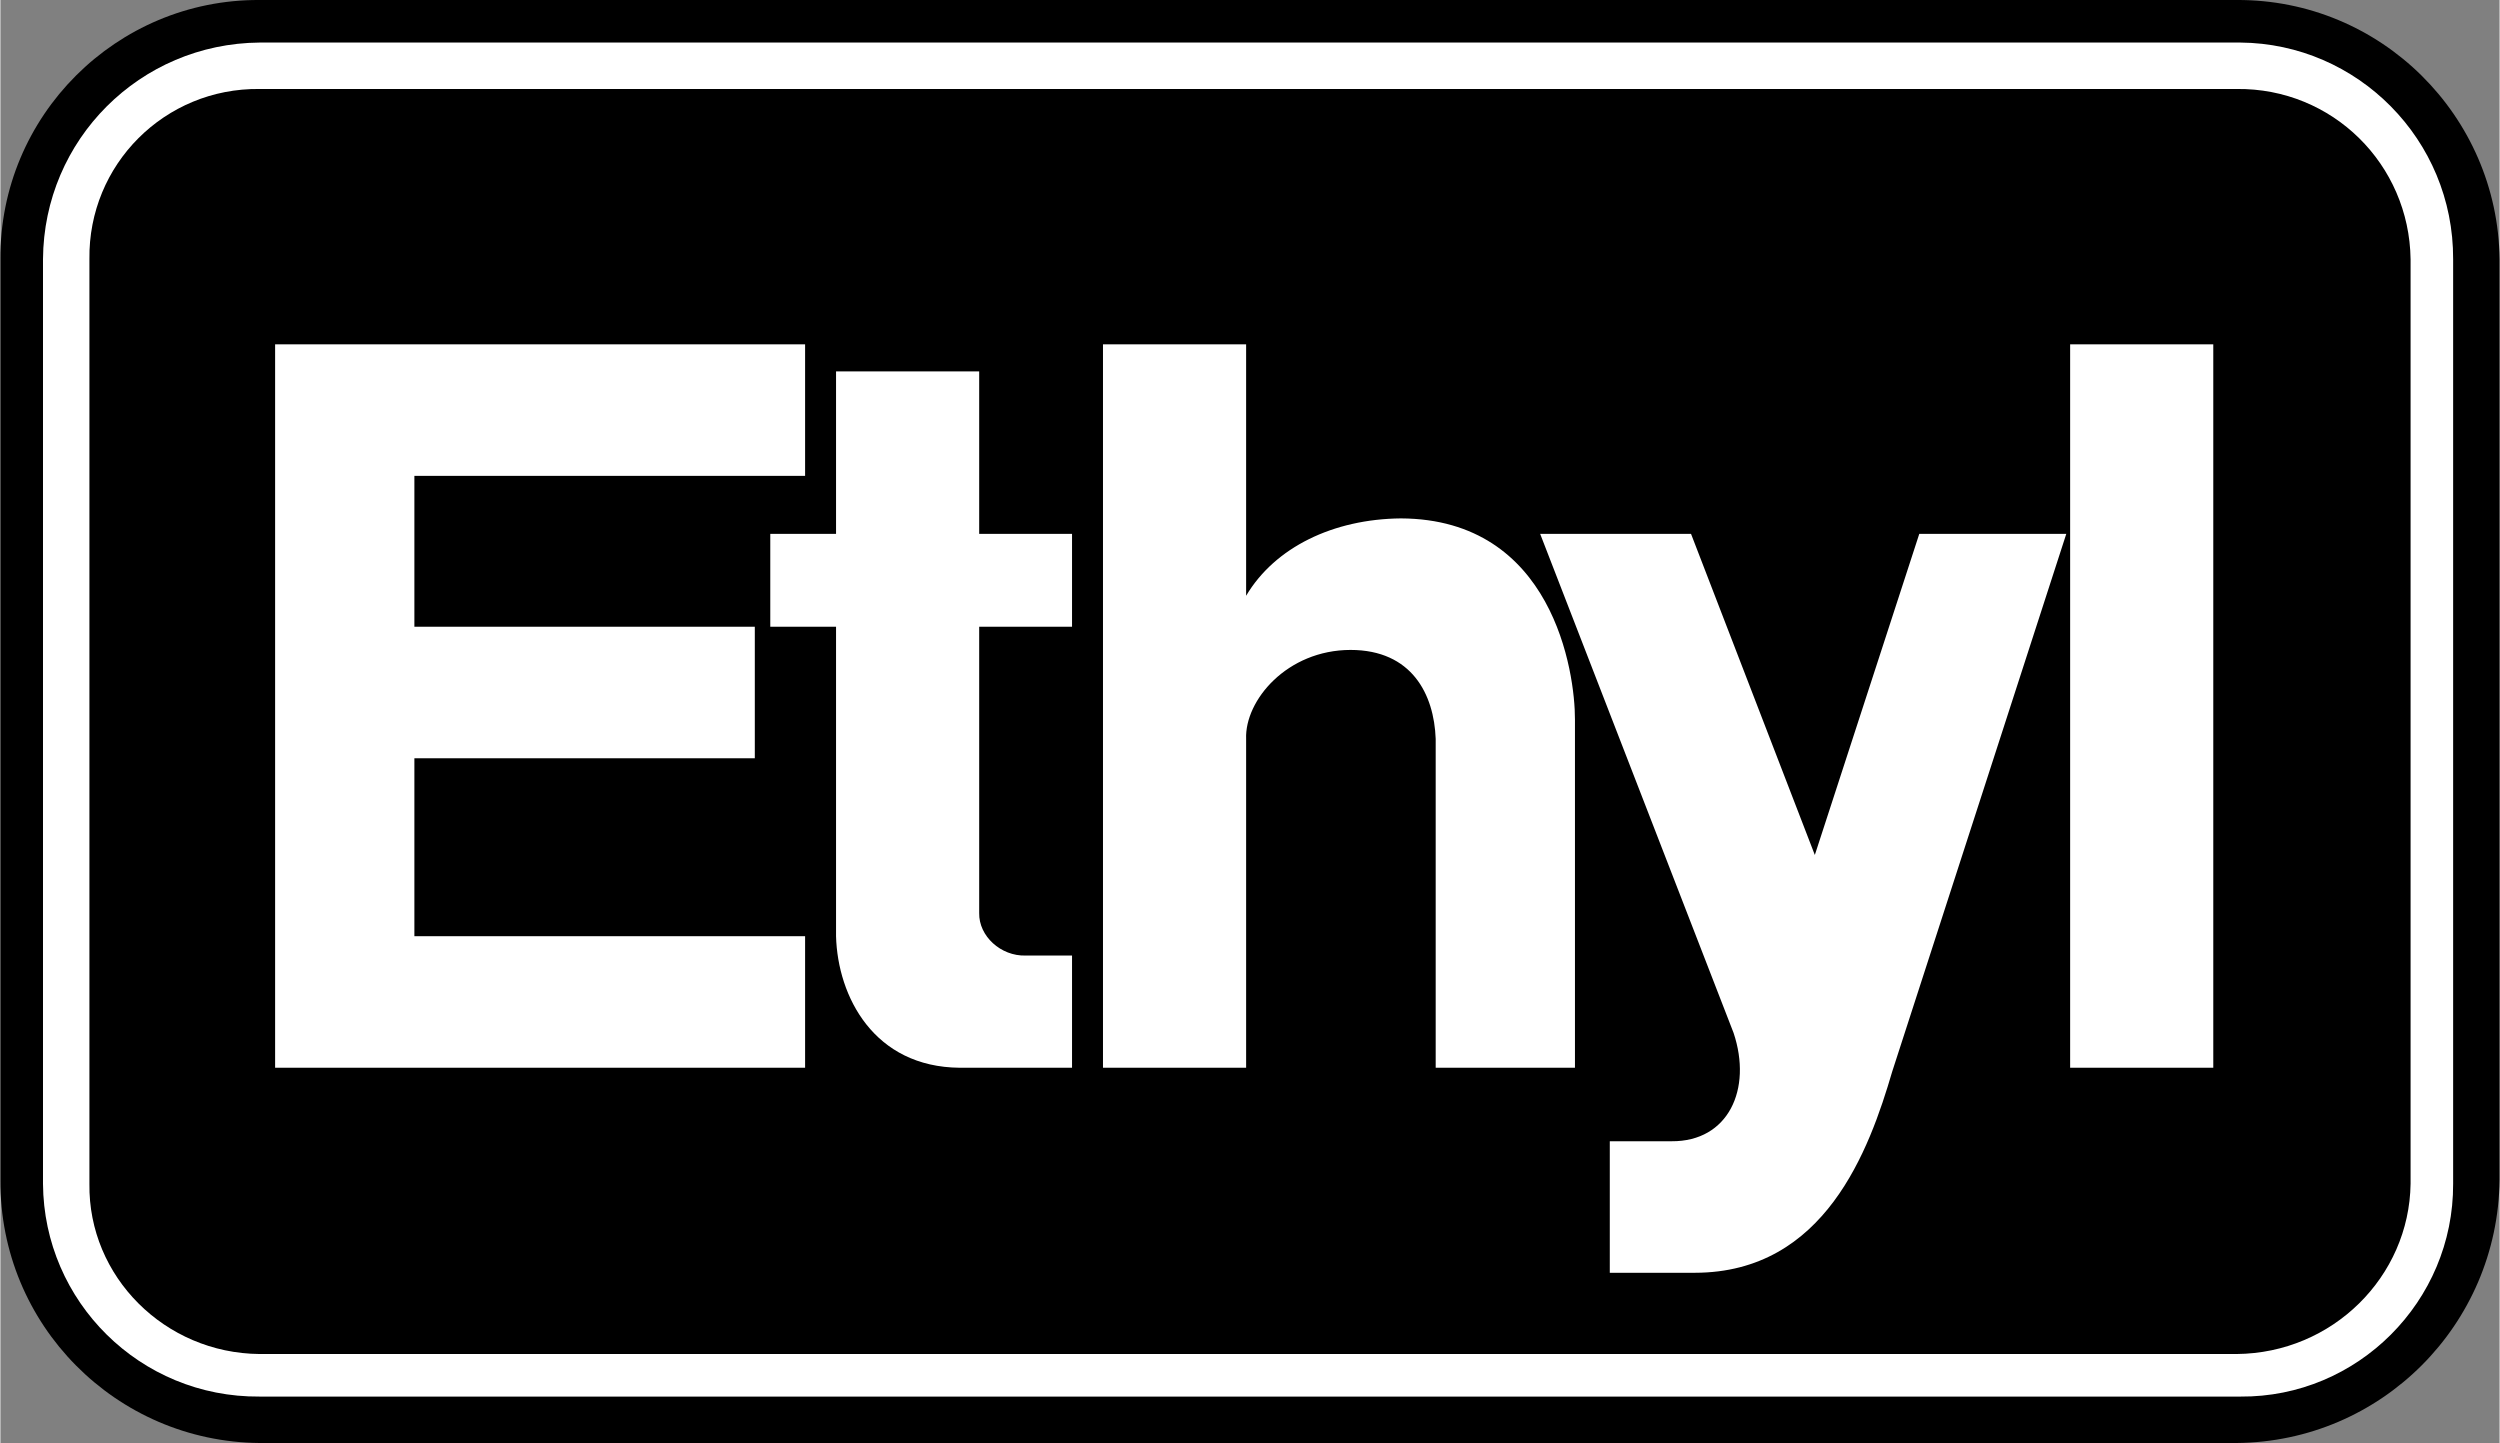
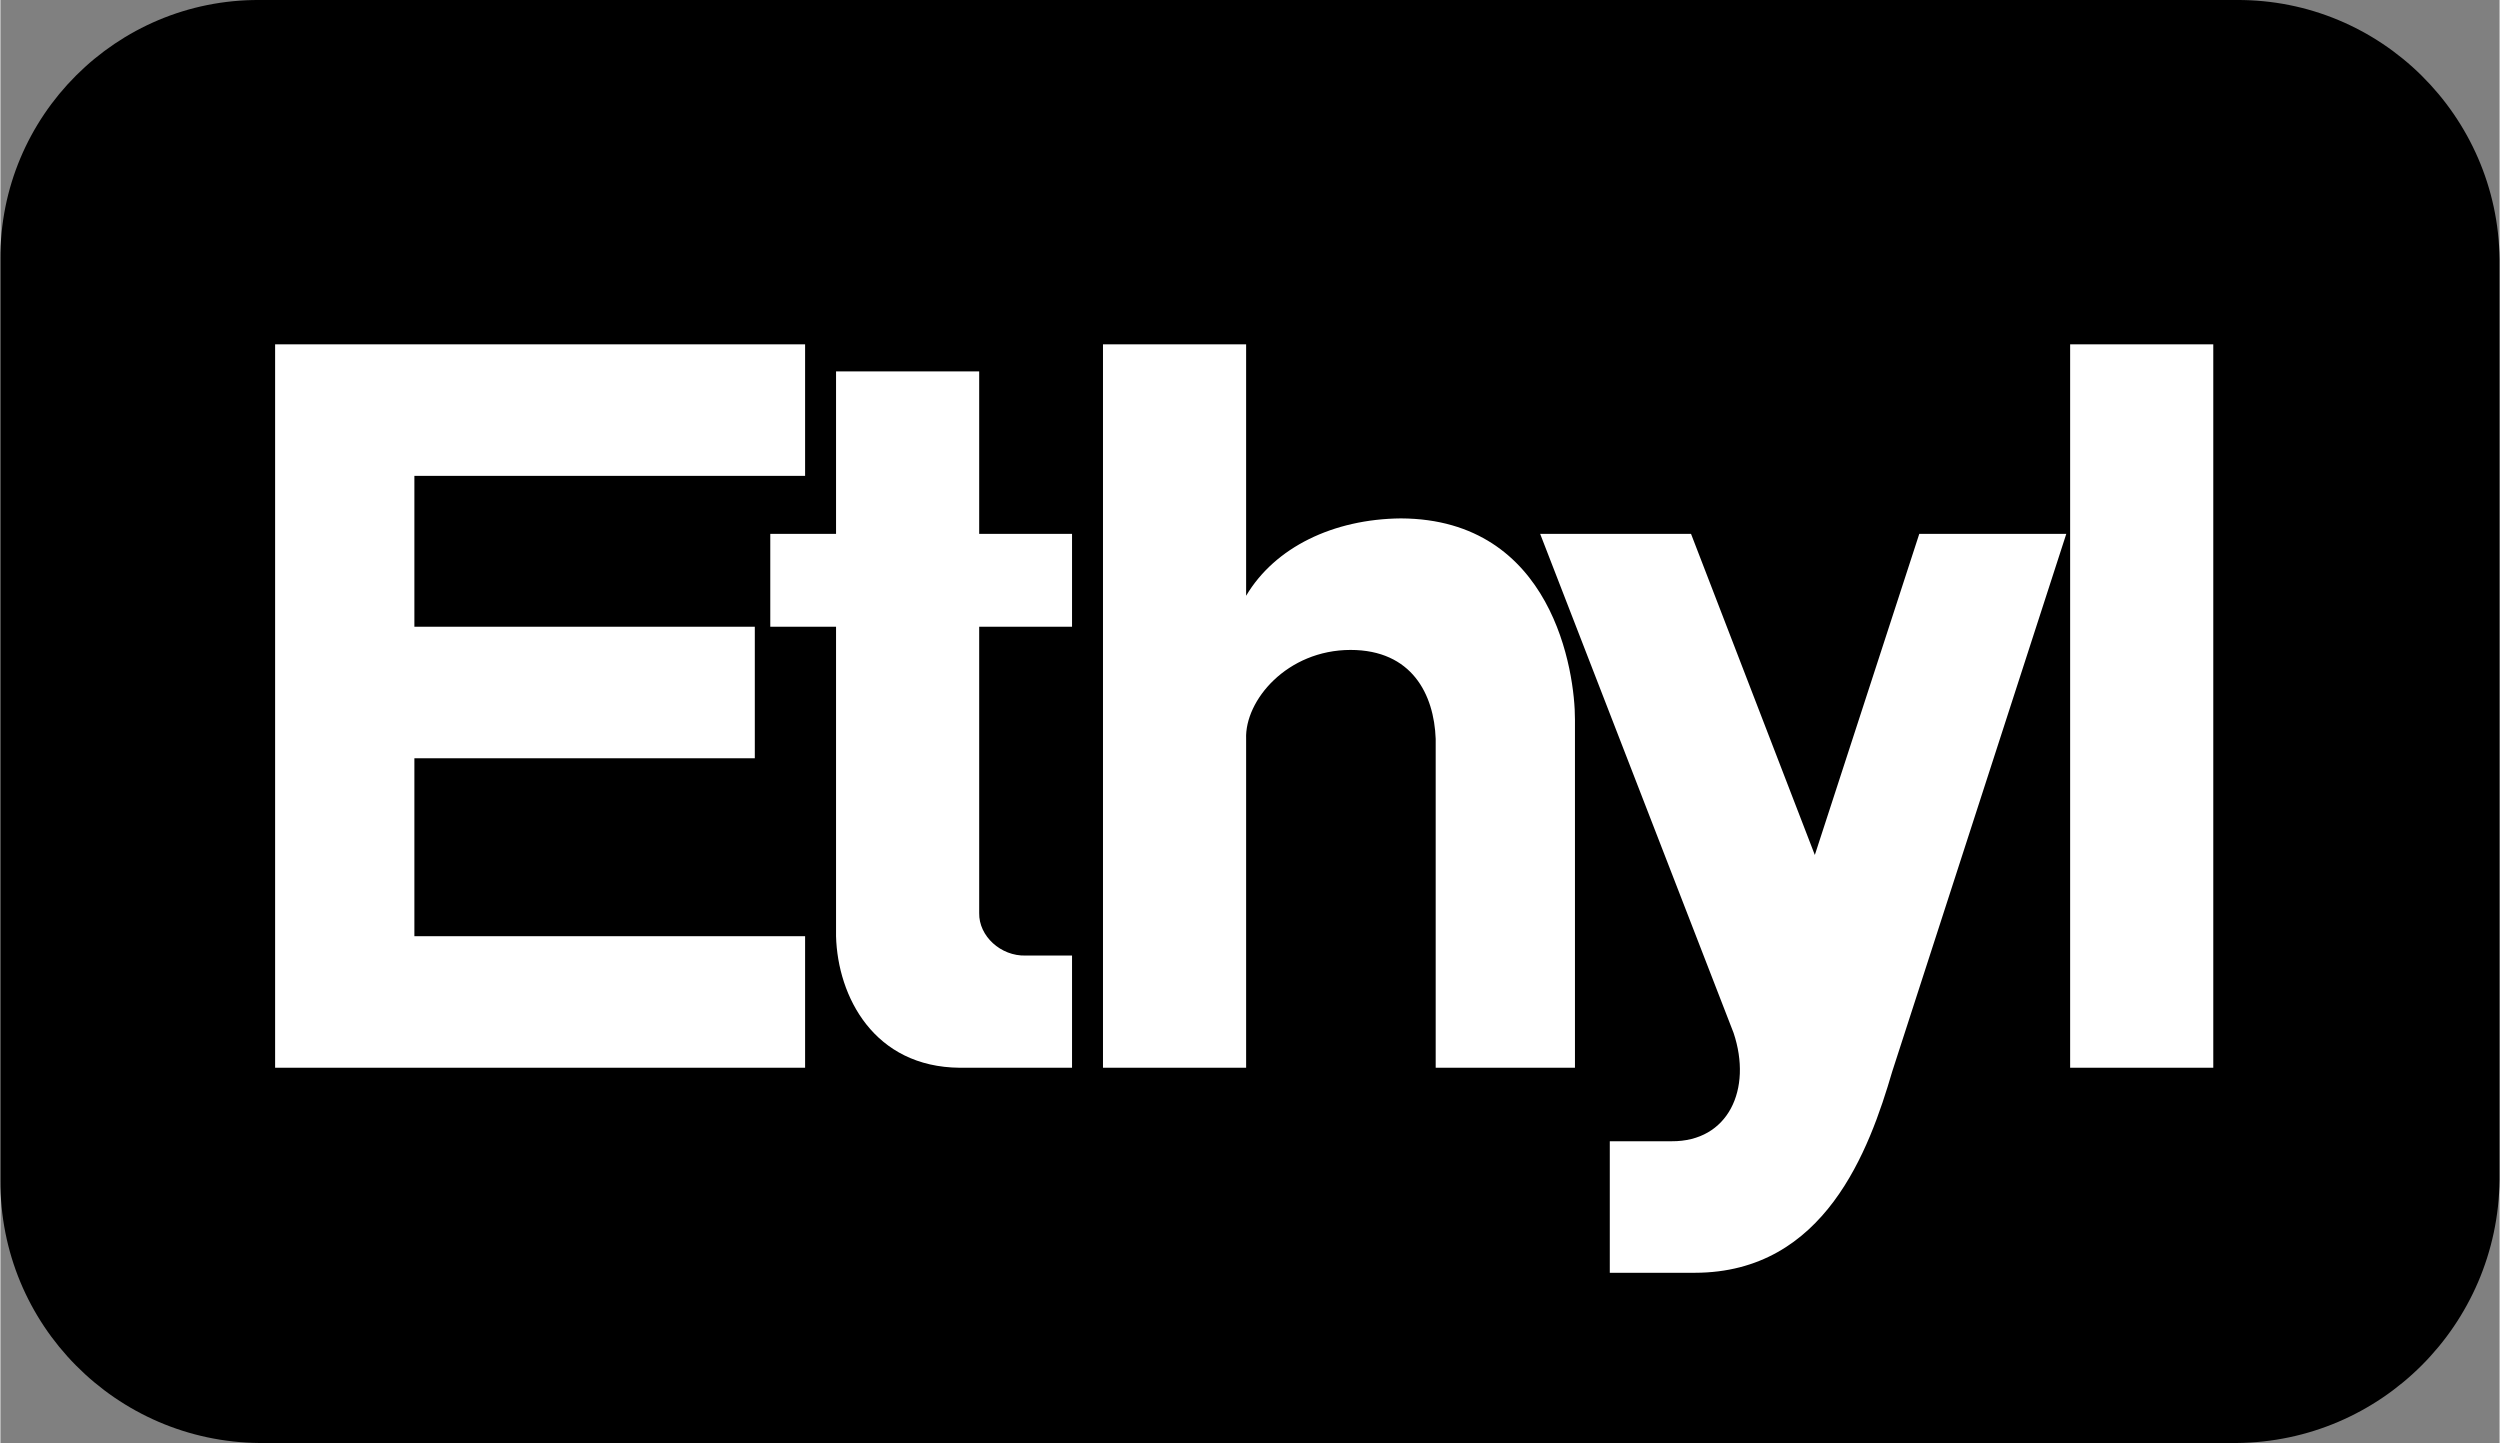
<svg xmlns="http://www.w3.org/2000/svg" width="2500" height="1443" viewBox="0 0 155.041 89.52">
  <rect x="0" y="0" width="155.041" height="89.52" fill="#808080" stroke="none" />
  <path d="M138.72 89.52c8.968-.07 16.221-7.323 16.32-16.32V16.08C154.941 7.203 147.688-.05 138.72 0H16.081C7.193-.05-.06 7.203 0 16.08V73.2c-.06 8.997 7.193 16.25 16.08 16.32h122.64z" />
-   <path d="M138.96 86.64c7.266.059 13.23-5.904 13.2-13.2V16.08c.03-7.417-5.934-13.38-13.2-13.44H16.081C8.654 2.7 2.69 8.663 2.641 16.08v57.36c.05 7.296 6.014 13.259 13.44 13.2H138.96z" fill="#fff" />
-   <path d="M138.72 84c5.965-.049 10.72-4.804 10.8-10.56V16.08c-.08-5.876-4.835-10.631-10.8-10.56H16.081c-5.885-.071-10.64 4.684-10.56 10.56v57.36C5.44 79.196 10.195 83.951 16.081 84H138.72z" />
-   <path fill="#fff" d="M49.92 21.36H17.041v44.88H49.92v-8.16H25.681V47.04H46.8v-8.16H25.681v-9.36H49.92z" />
+   <path fill="#fff" d="M49.92 21.36H17.041v44.88H49.92v-8.16H25.681V47.04H46.8v-8.16H25.681v-9.36H49.92" />
  <path d="M60.72 23.04h-8.88v10.08h-4.08v5.76h4.08v19.2c.1 3.745 2.35 8.12 7.68 8.16h6.96v-6.96H63.6c-1.535.045-2.91-1.205-2.88-2.64V38.88h5.76v-5.76h-5.76V23.04zM68.4 21.36v44.88h8.88v-20.4c-.09-2.39 2.535-5.515 6.48-5.52 3.805.005 5.18 2.755 5.28 5.52v20.4h8.64v-21.6c.01-2.94-1.365-12.44-10.8-12.48-4.19.04-7.815 1.79-9.6 4.8v-15.6H68.4z" fill="#fff" />
-   <path d="M128.4 21.36h8.88v44.88h-8.88z" />
  <path d="M95.521 33.12h9.36l7.68 19.92 6.48-19.92h9.12l-10.8 33.36c-1.42 4.845-4.17 12.47-12.24 12.48h-5.28V70.8h3.84c3.51.025 5.01-3.225 3.84-6.72l-12-30.96zM128.4 21.36h8.88v44.88h-8.88z" fill="#fff" />
</svg>